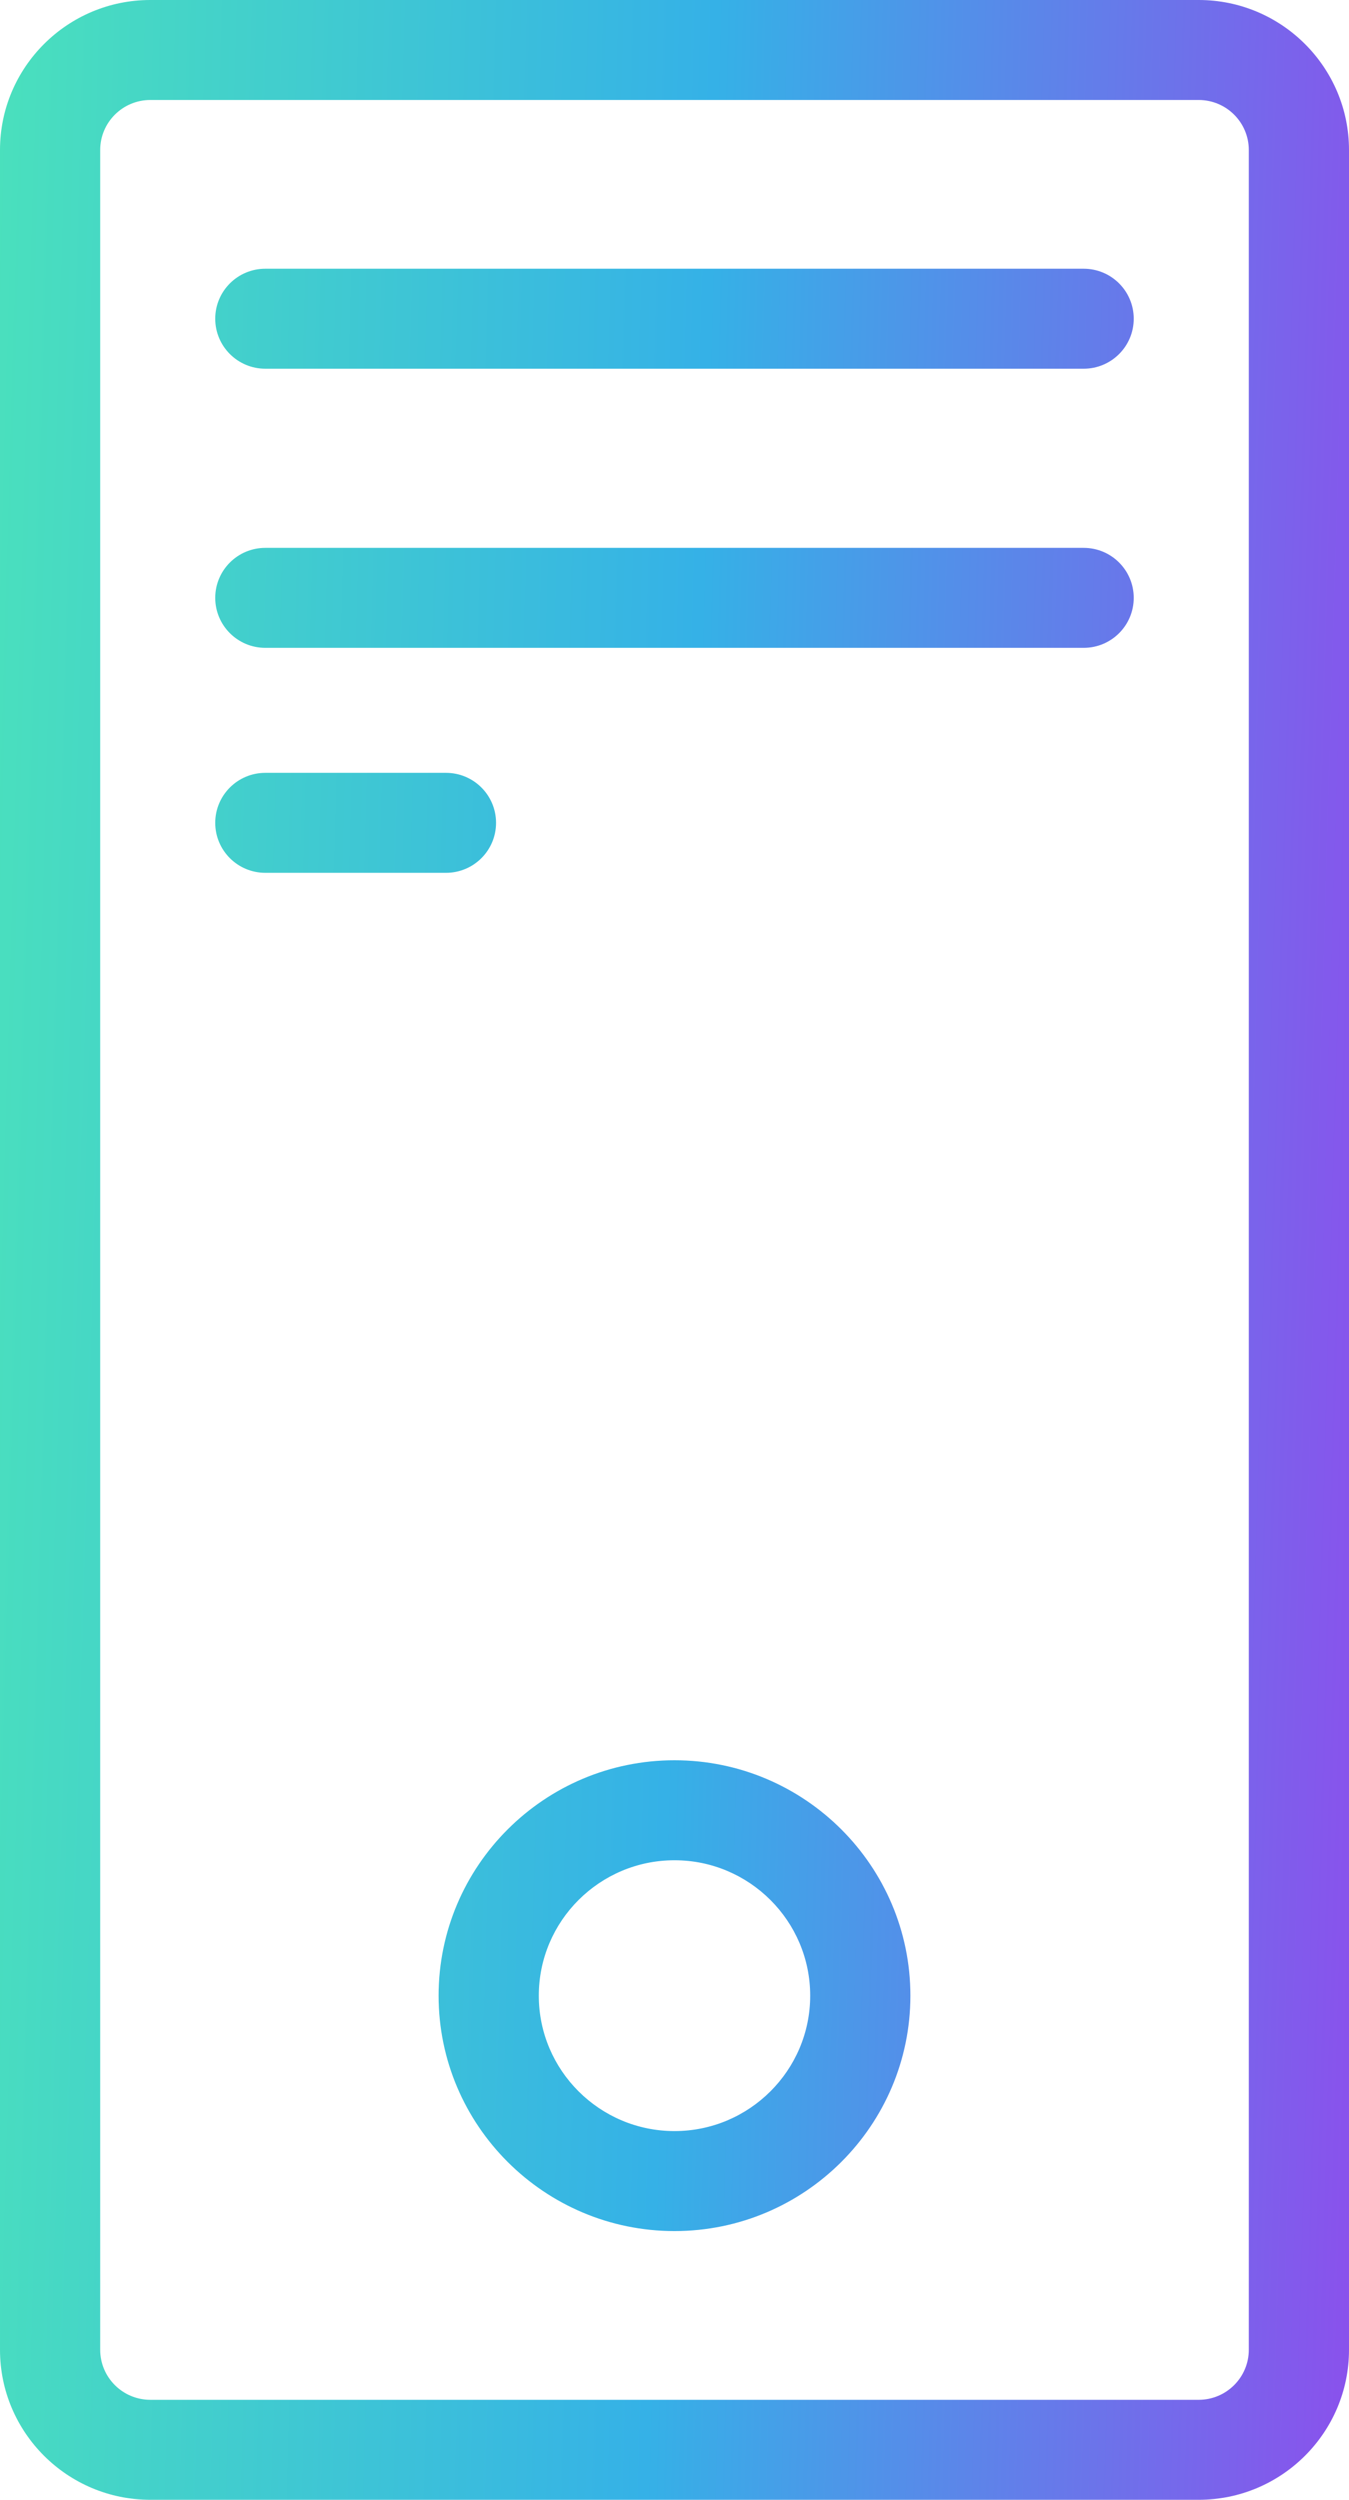
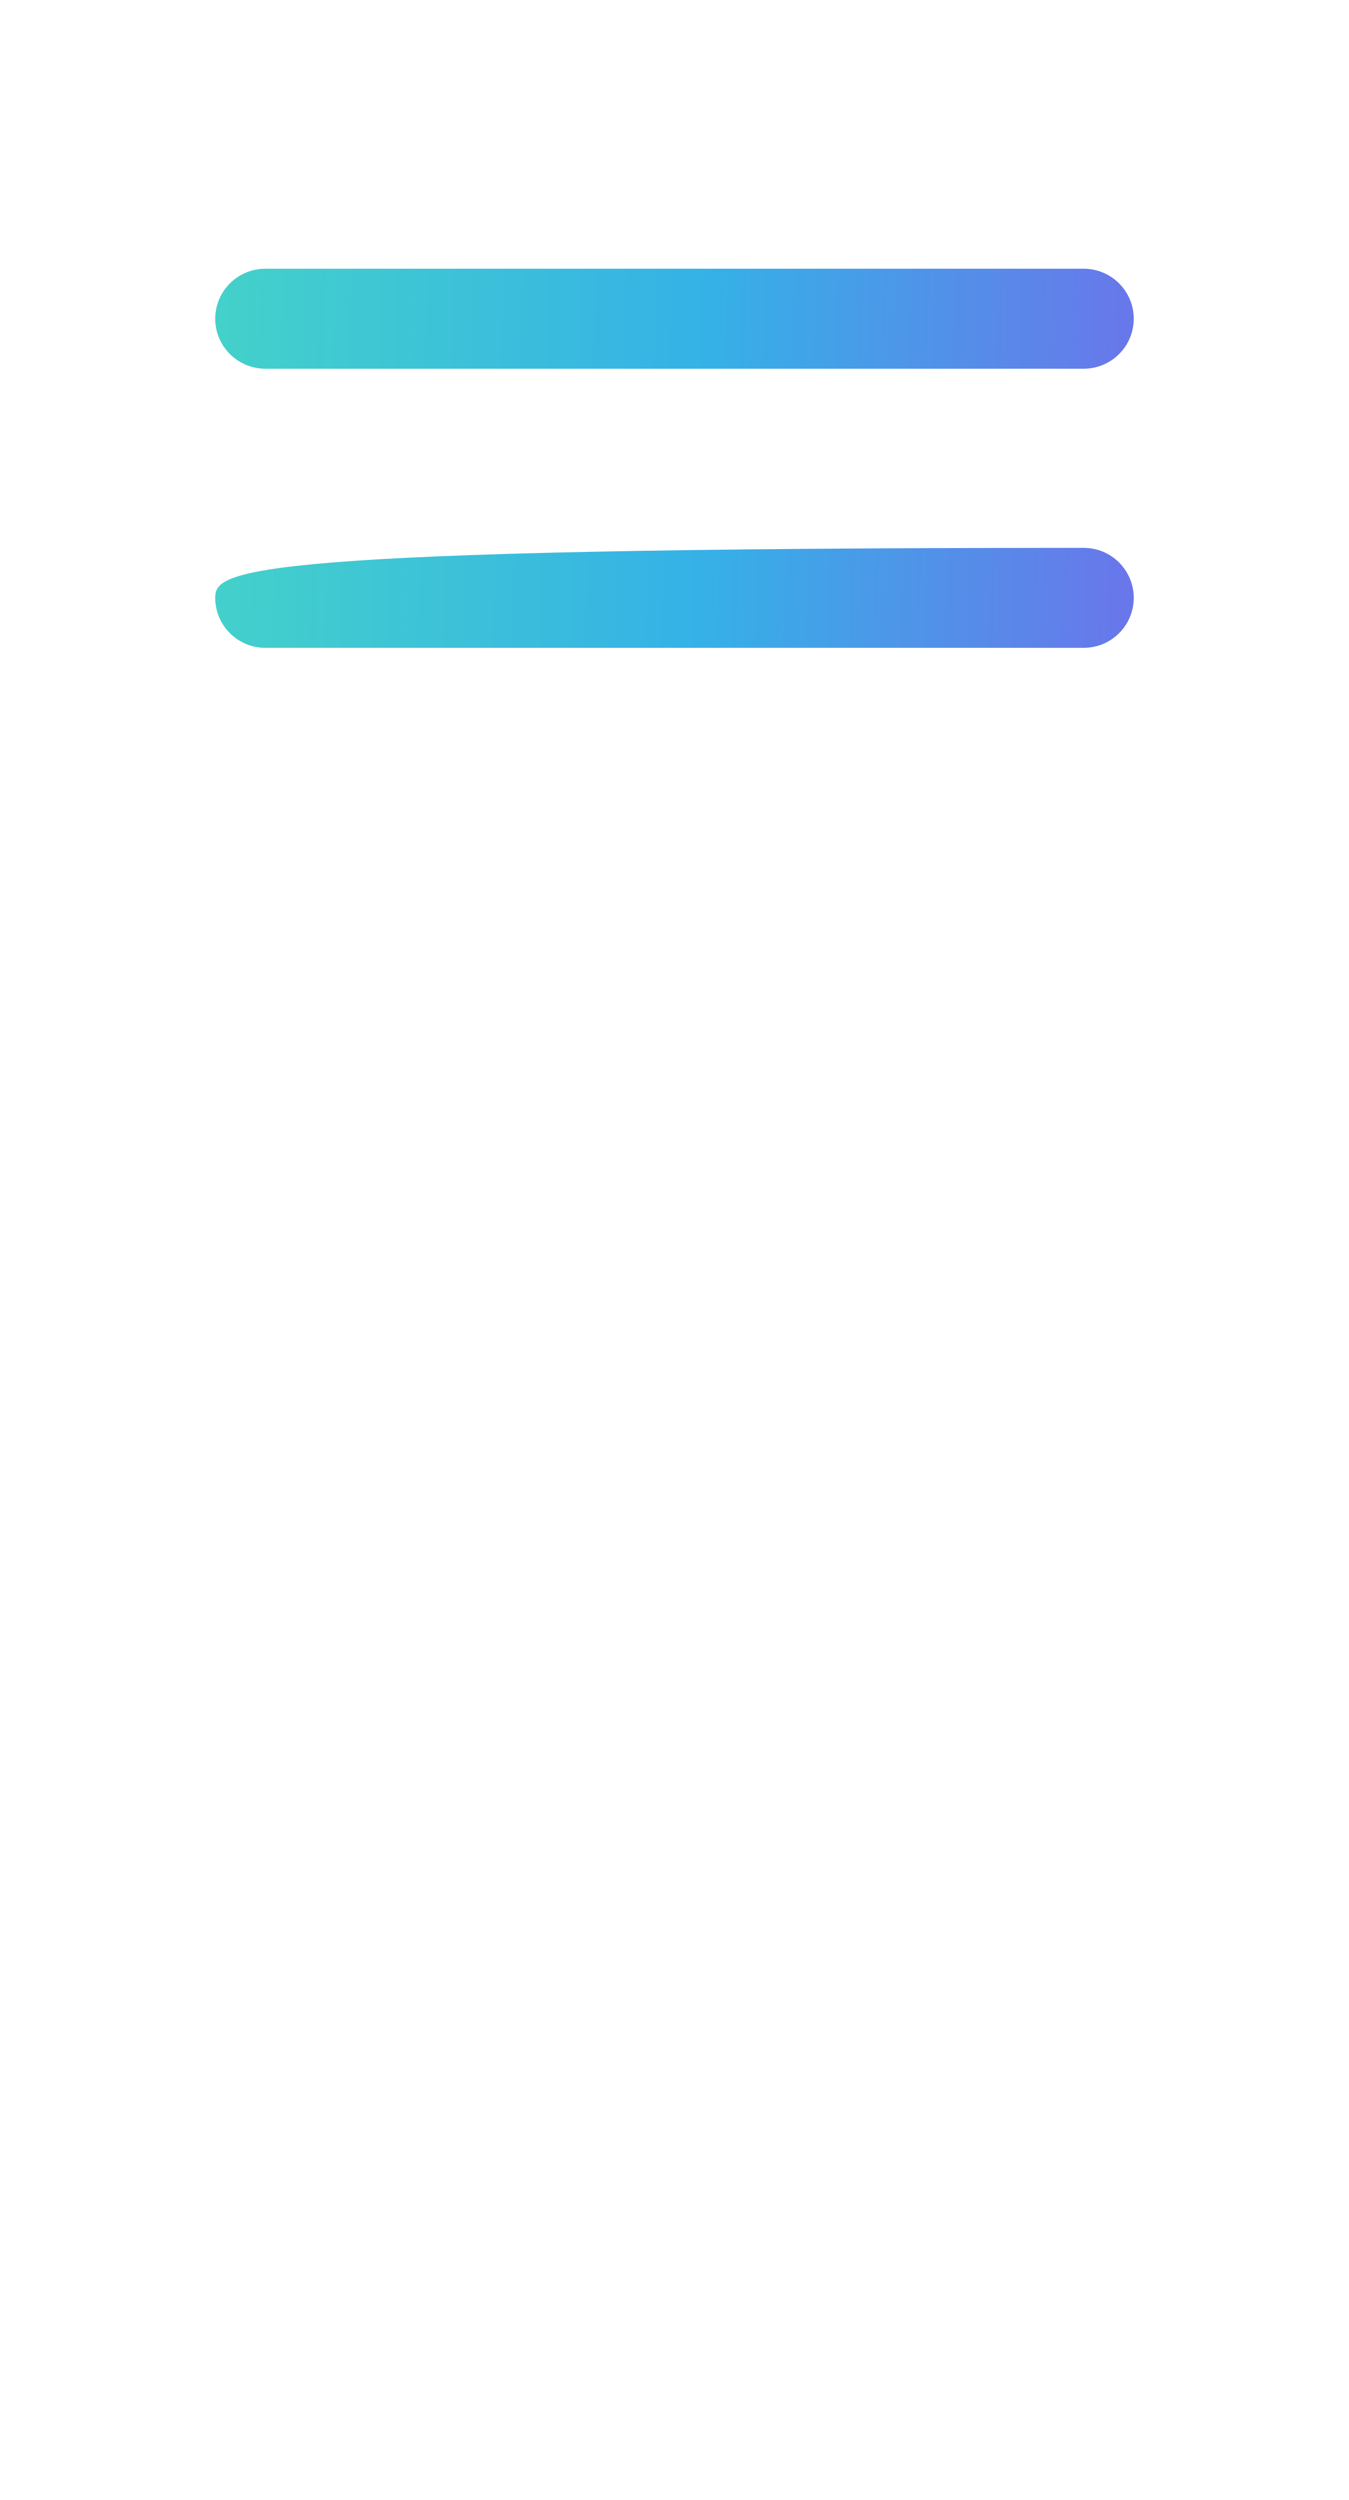
<svg xmlns="http://www.w3.org/2000/svg" width="54" height="100" viewBox="0 0 54 100" fill="none">
-   <path d="M47.983 100C51.301 100 54 97.309 54 94V6C54 2.691 51.301 0 47.983 0H6.017C2.699 0 0 2.691 0 6V94C0 97.309 2.699 100 6.017 100H47.983ZM4.011 94V6C4.011 4.896 4.911 4 6.017 4H47.983C49.089 4 49.989 4.896 49.989 6V94C49.989 95.103 49.089 96 47.983 96H6.017C4.911 96 4.011 95.103 4.011 94Z" fill="url(#paint0_linear_1733_8768)" />
  <path d="M10.622 14.75H43.378C44.486 14.75 45.383 13.855 45.383 12.75C45.383 11.645 44.486 10.75 43.378 10.75H10.622C9.514 10.75 8.616 11.645 8.616 12.75C8.616 13.855 9.514 14.75 10.622 14.75Z" fill="url(#paint1_linear_1733_8768)" />
-   <path d="M10.622 25.916H43.378C44.486 25.916 45.383 25.021 45.383 23.916C45.383 22.811 44.486 21.916 43.378 21.916H10.622C9.514 21.916 8.616 22.811 8.616 23.916C8.616 25.021 9.514 25.916 10.622 25.916Z" fill="url(#paint2_linear_1733_8768)" />
-   <path d="M10.622 34.916H17.852C18.959 34.916 19.857 34.022 19.857 32.916C19.857 31.811 18.959 30.916 17.852 30.916H10.622C9.514 30.916 8.616 31.811 8.616 32.916C8.616 34.022 9.514 34.916 10.622 34.916Z" fill="url(#paint3_linear_1733_8768)" />
-   <path d="M27 70.416C21.793 70.416 17.557 74.641 17.557 79.834C17.557 85.025 21.793 89.25 27 89.25C32.207 89.25 36.443 85.025 36.443 79.834C36.443 74.641 32.207 70.416 27 70.416ZM27 85.25C24.005 85.25 21.568 82.82 21.568 79.834C21.568 76.846 24.005 74.416 27 74.416C29.995 74.416 32.432 76.846 32.432 79.834C32.432 82.82 29.995 85.25 27 85.25Z" fill="url(#paint4_linear_1733_8768)" />
+   <path d="M10.622 25.916H43.378C44.486 25.916 45.383 25.021 45.383 23.916C45.383 22.811 44.486 21.916 43.378 21.916C9.514 21.916 8.616 22.811 8.616 23.916C8.616 25.021 9.514 25.916 10.622 25.916Z" fill="url(#paint2_linear_1733_8768)" />
  <defs>
    <linearGradient id="paint0_linear_1733_8768" x1="0" y1="0" x2="56.862" y2="1.655" gradientUnits="userSpaceOnUse">
      <stop stop-color="#4AE0BD" />
      <stop offset="0.505" stop-color="#35B1E7" />
      <stop offset="1" stop-color="#8A51EC" />
    </linearGradient>
    <linearGradient id="paint1_linear_1733_8768" x1="0" y1="0" x2="56.862" y2="1.655" gradientUnits="userSpaceOnUse">
      <stop stop-color="#4AE0BD" />
      <stop offset="0.505" stop-color="#35B1E7" />
      <stop offset="1" stop-color="#8A51EC" />
    </linearGradient>
    <linearGradient id="paint2_linear_1733_8768" x1="0" y1="0" x2="56.862" y2="1.655" gradientUnits="userSpaceOnUse">
      <stop stop-color="#4AE0BD" />
      <stop offset="0.505" stop-color="#35B1E7" />
      <stop offset="1" stop-color="#8A51EC" />
    </linearGradient>
    <linearGradient id="paint3_linear_1733_8768" x1="0" y1="0" x2="56.862" y2="1.655" gradientUnits="userSpaceOnUse">
      <stop stop-color="#4AE0BD" />
      <stop offset="0.505" stop-color="#35B1E7" />
      <stop offset="1" stop-color="#8A51EC" />
    </linearGradient>
    <linearGradient id="paint4_linear_1733_8768" x1="0" y1="0" x2="56.862" y2="1.655" gradientUnits="userSpaceOnUse">
      <stop stop-color="#4AE0BD" />
      <stop offset="0.505" stop-color="#35B1E7" />
      <stop offset="1" stop-color="#8A51EC" />
    </linearGradient>
  </defs>
</svg>